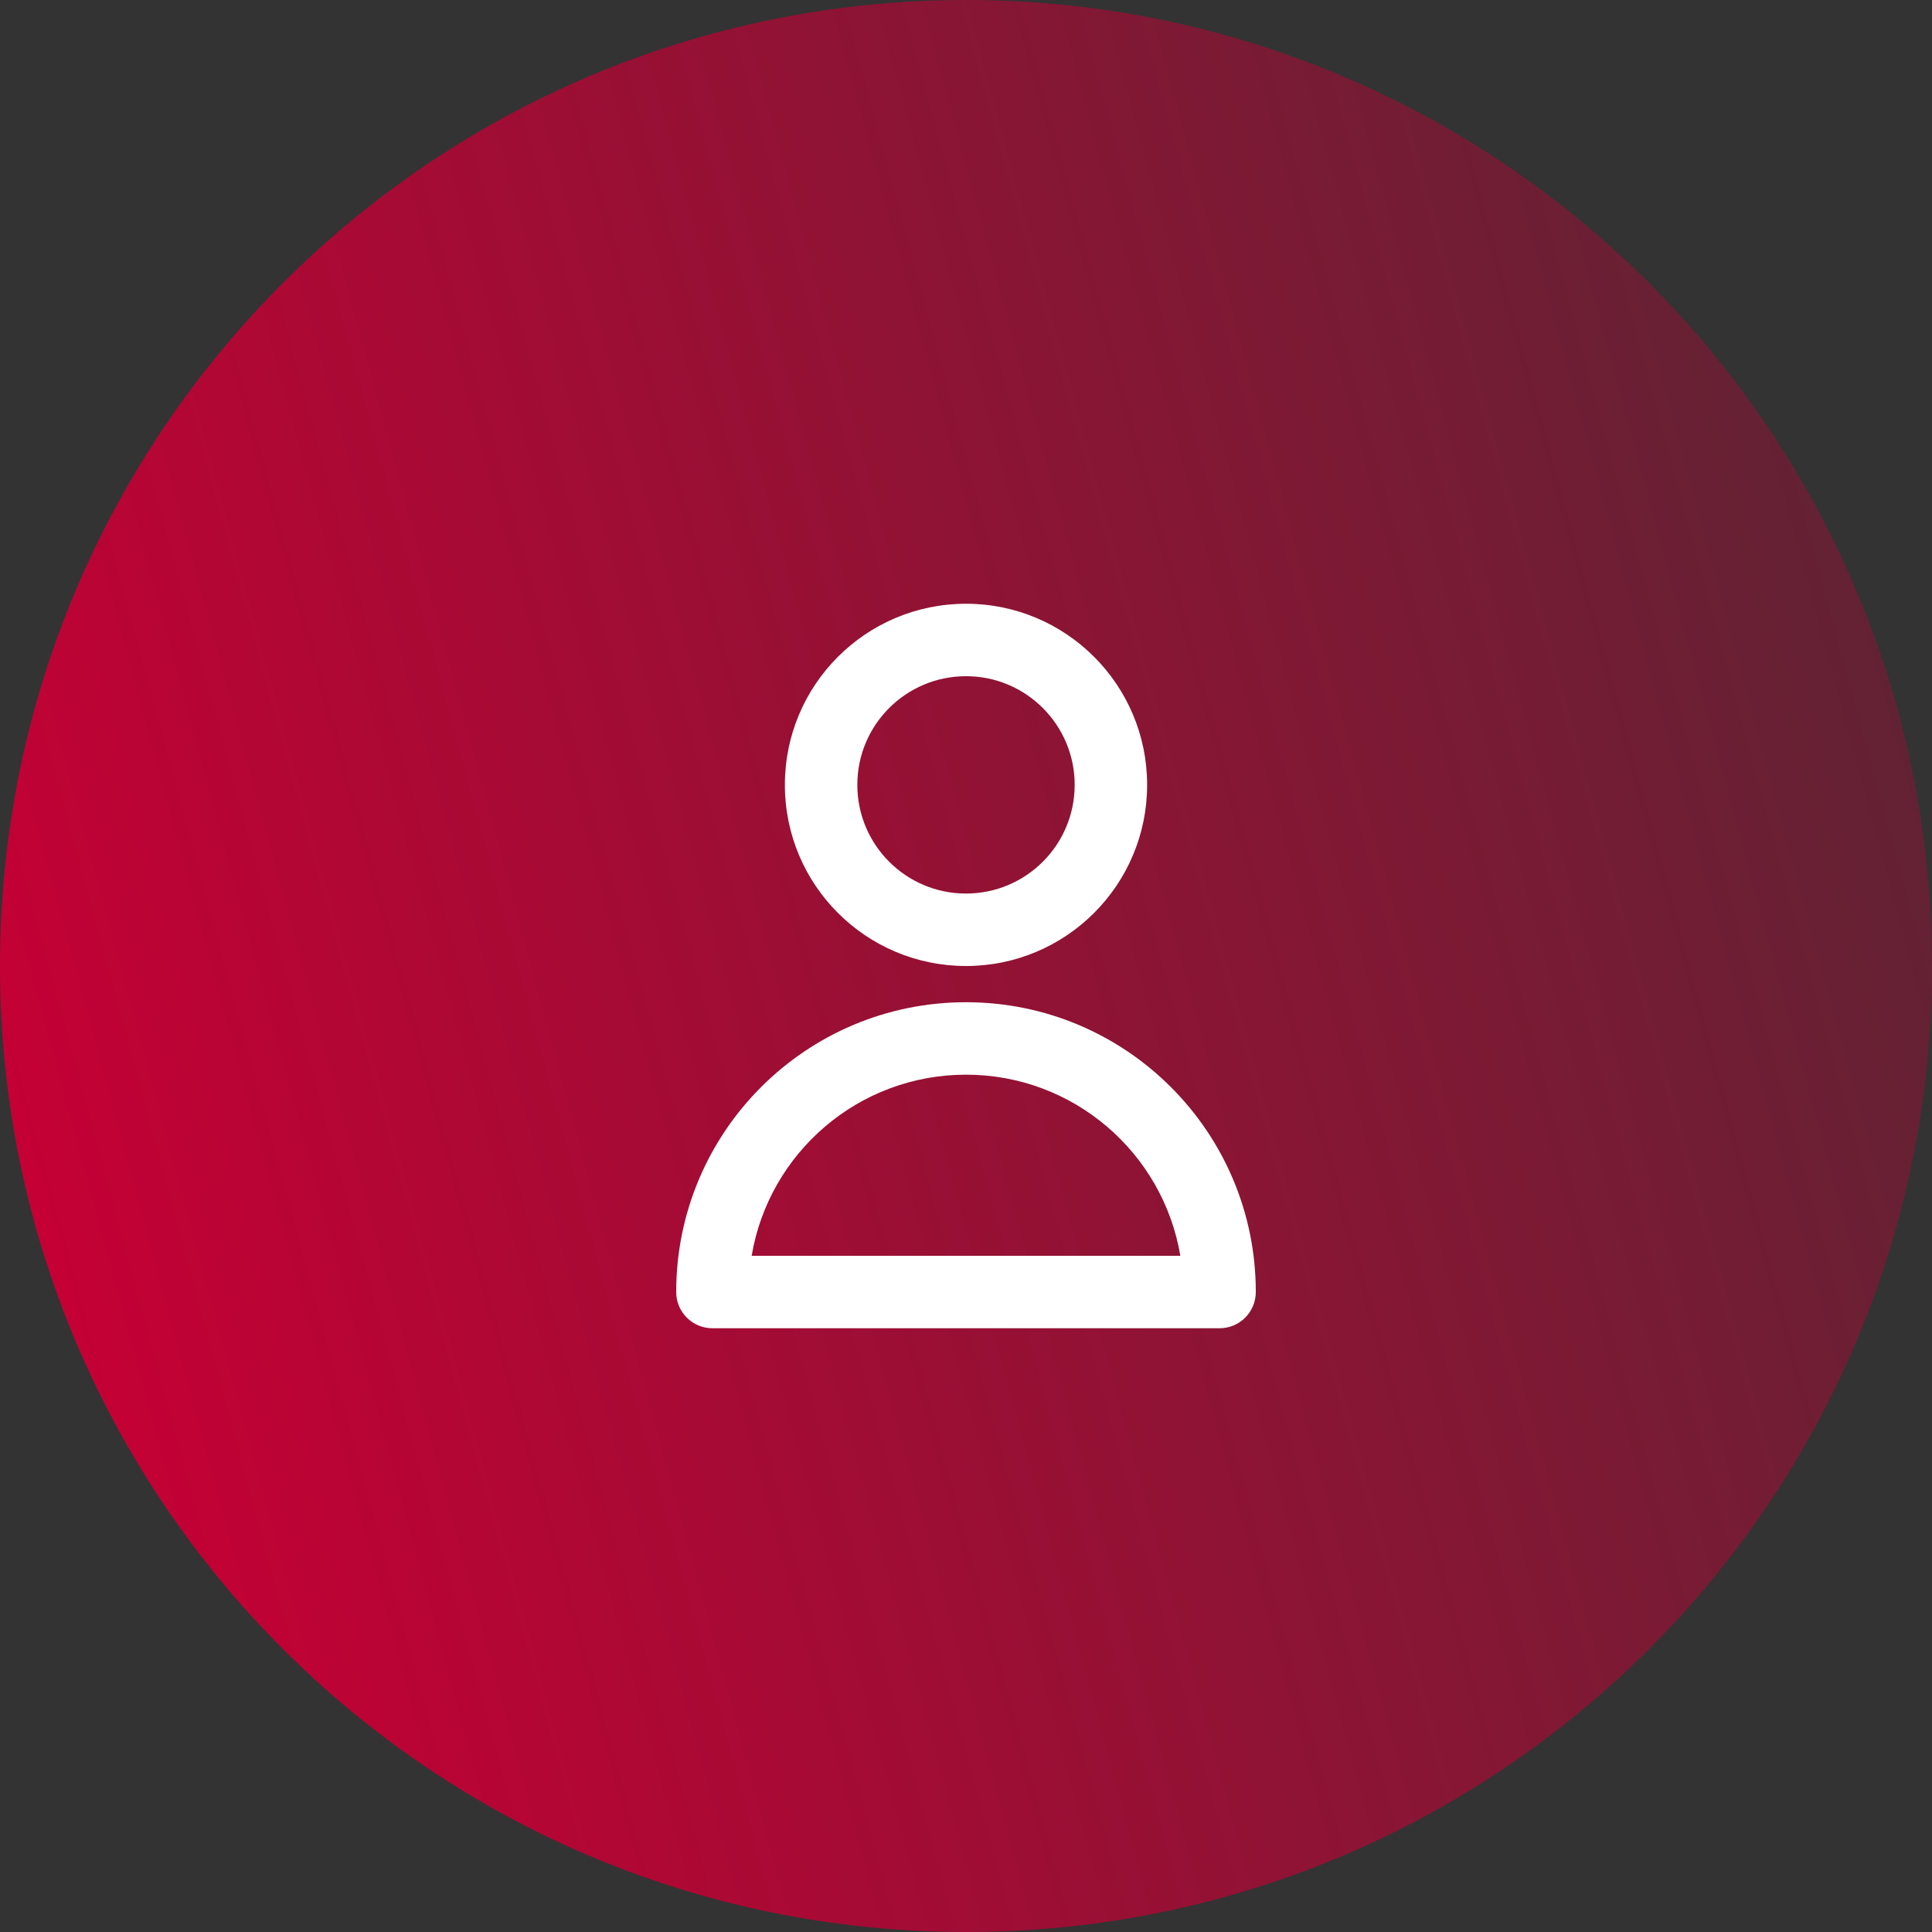
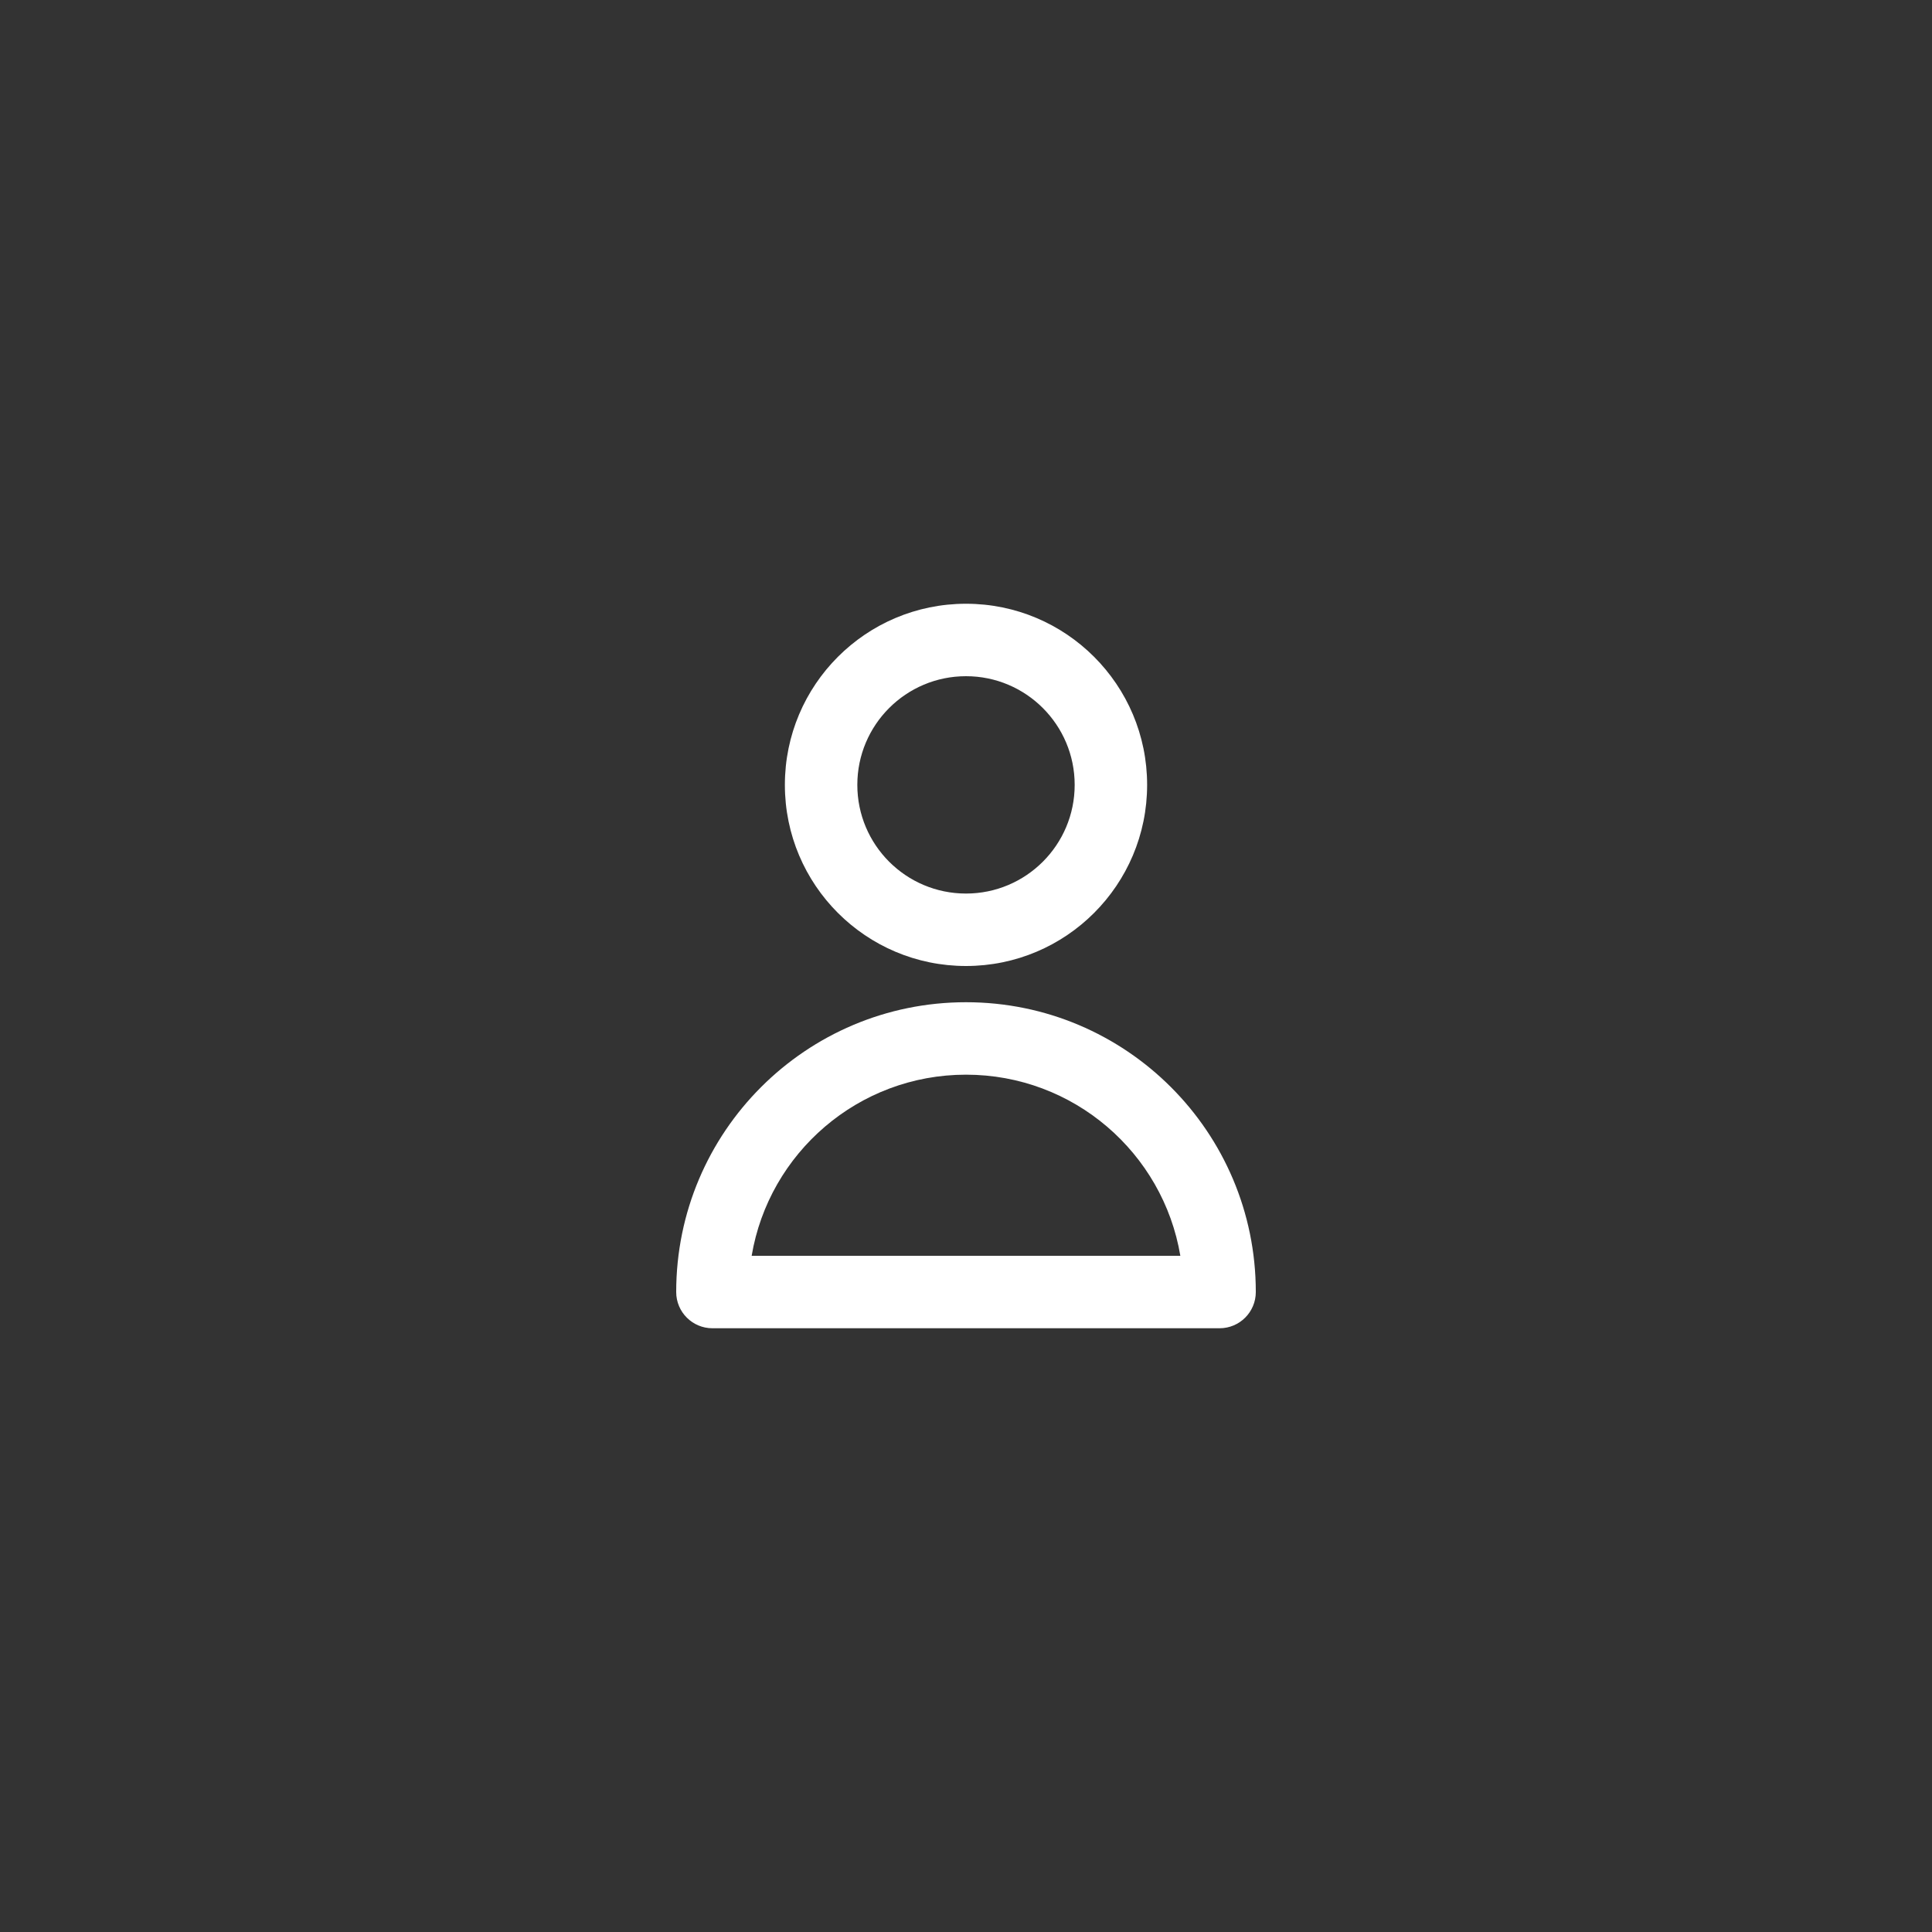
<svg xmlns="http://www.w3.org/2000/svg" width="120" height="120" viewBox="0 0 120 120" fill="none">
  <rect x="0" y="0" width="120" height="120" fill="#333333" stroke="none" />
  <g clip-path="url(#clip0_1607_412)">
-     <path d="M120 60C120 26.863 93.137 0 60 0C26.863 0 0 26.863 0 60C0 93.137 26.863 120 60 120C93.137 120 120 93.137 120 60Z" fill="url(#paint0_linear_1607_412)" />
    <path fill-rule="evenodd" clip-rule="evenodd" d="M60 42C56.272 42 53.25 45.022 53.25 48.75C53.25 52.478 56.272 55.5 60 55.5C63.728 55.5 66.75 52.478 66.75 48.75C66.75 45.022 63.728 42 60 42ZM48.75 48.75C48.75 42.537 53.787 37.5 60 37.5C66.213 37.5 71.25 42.537 71.25 48.75C71.25 54.963 66.213 60 60 60C53.787 60 48.75 54.963 48.75 48.75ZM46.687 78H73.313C72.242 71.615 66.689 66.75 60 66.75C53.311 66.75 47.758 71.615 46.687 78ZM42 80.25C42 70.309 50.059 62.25 60 62.25C69.941 62.25 78 70.309 78 80.25C78 81.493 76.993 82.5 75.75 82.5H44.25C43.007 82.5 42 81.493 42 80.25Z" fill="white" />
  </g>
  <defs>
    <linearGradient id="paint0_linear_1607_412" x1="8.763" y1="101.367" x2="129.966" y2="68.545" gradientUnits="userSpaceOnUse">
      <stop stop-color="#C50035" />
      <stop offset="0.353" stop-color="#C50035" stop-opacity="0.753" />
      <stop offset="0.745" stop-color="#C50035" stop-opacity="0.478" />
      <stop offset="1" stop-color="#C50035" stop-opacity="0.3" />
    </linearGradient>
    <clipPath id="clip0_1607_412">
      <rect width="120" height="120" fill="white" />
    </clipPath>
  </defs>
</svg>